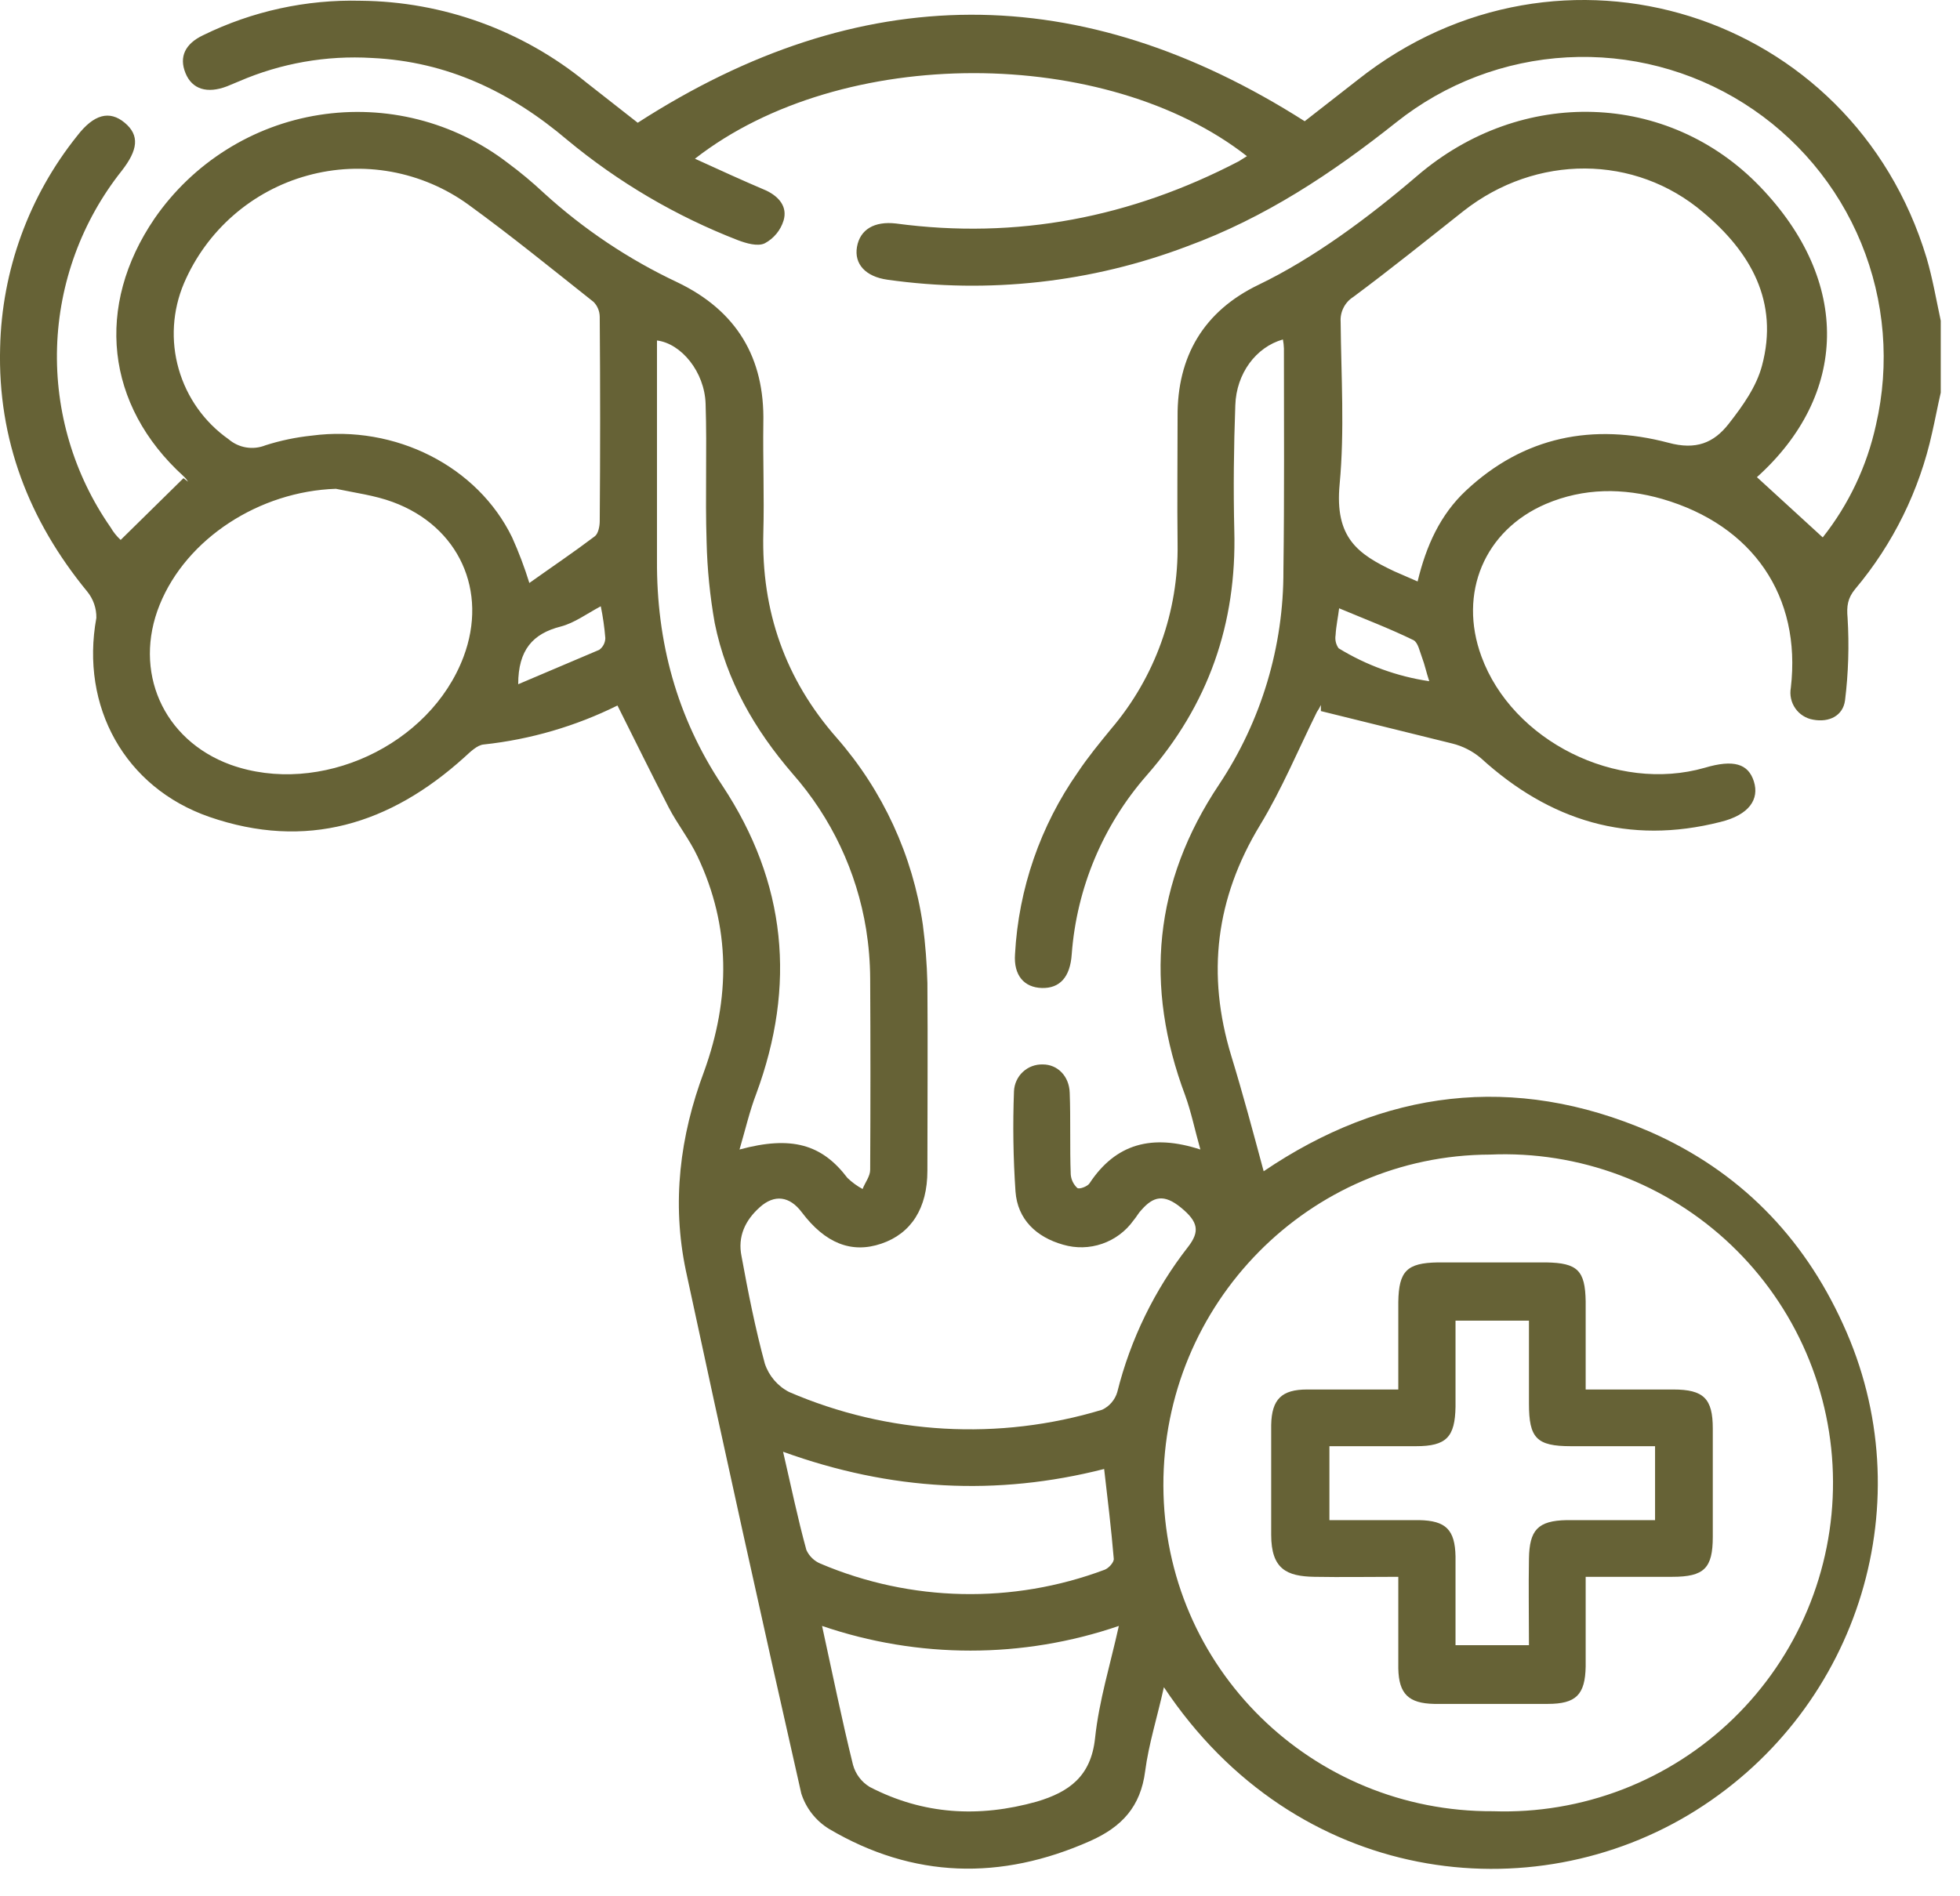
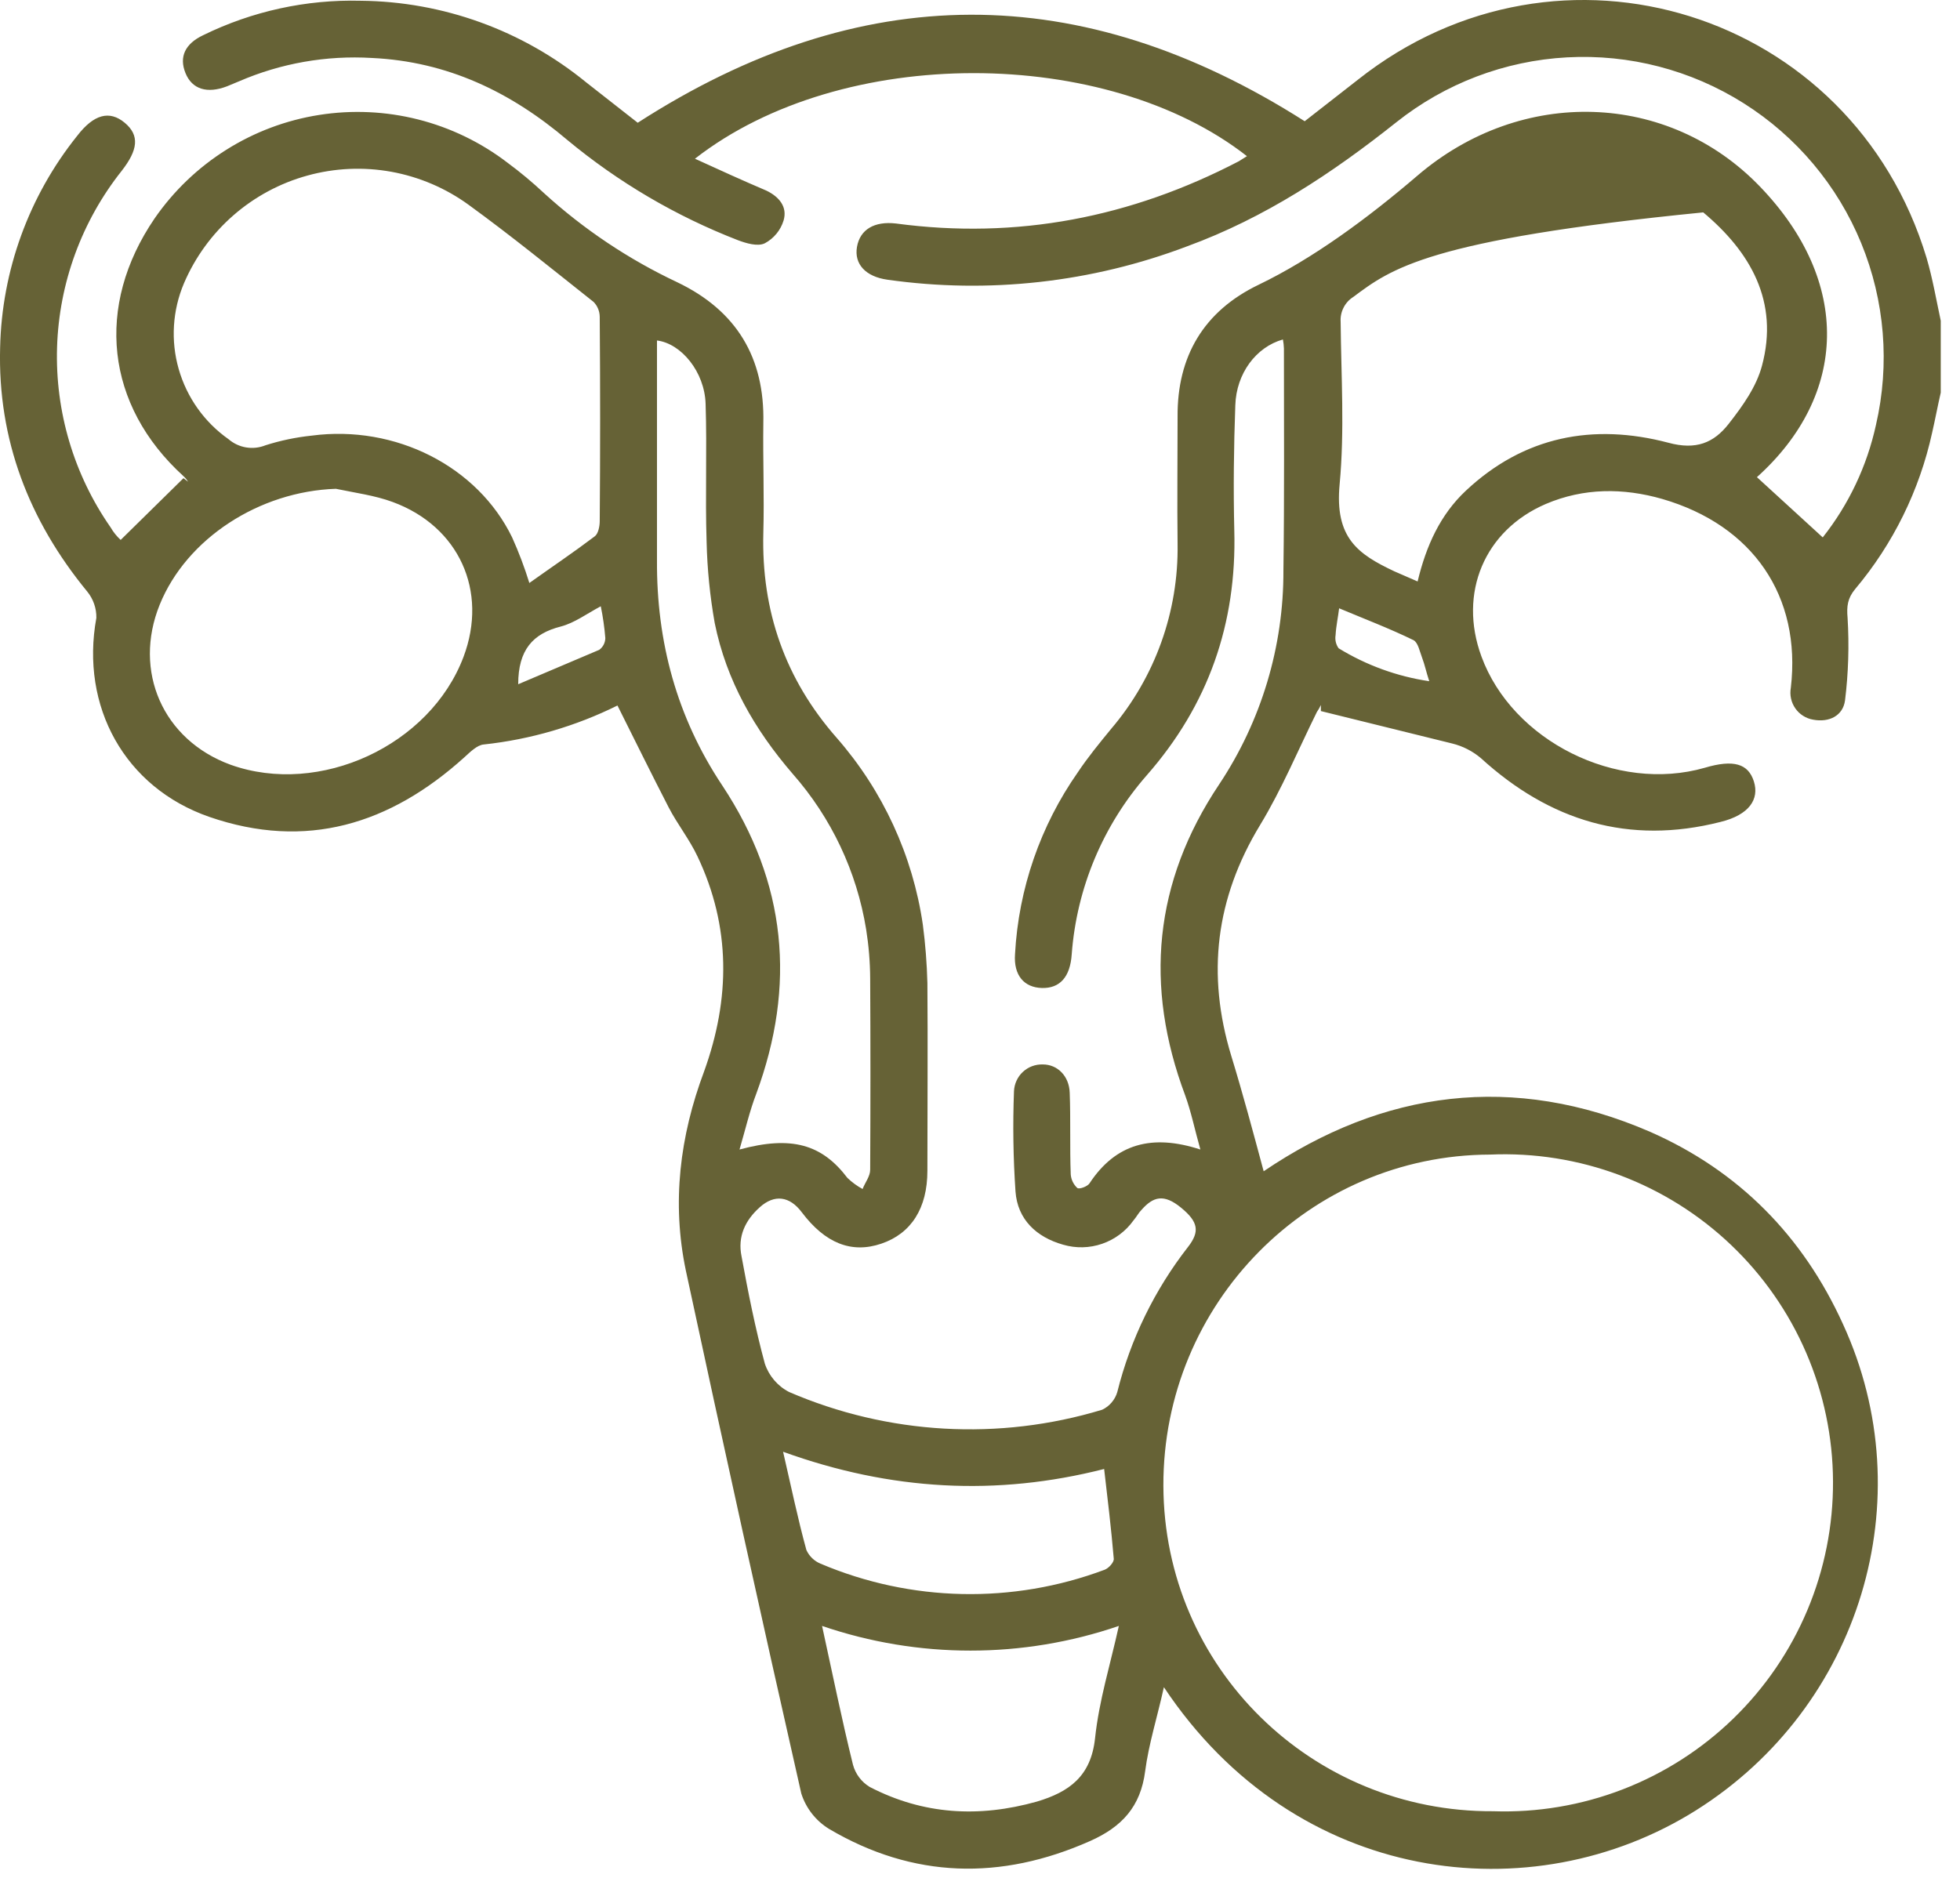
<svg xmlns="http://www.w3.org/2000/svg" width="62" height="60" viewBox="0 0 62 60" fill="none">
-   <path d="M61.391 12.423C61.295 12.839 61.215 13.272 61.119 13.688C60.721 15.511 59.885 17.21 58.684 18.638C58.444 18.927 58.411 19.183 58.444 19.551C58.497 20.422 58.47 21.296 58.363 22.162C58.299 22.643 57.867 22.867 57.354 22.771C57.241 22.752 57.133 22.71 57.037 22.649C56.94 22.588 56.856 22.508 56.791 22.414C56.725 22.32 56.679 22.214 56.655 22.102C56.63 21.99 56.629 21.875 56.649 21.762C56.986 18.862 55.448 16.62 52.58 15.787C51.347 15.434 50.097 15.434 48.896 15.947C46.958 16.78 46.124 18.766 46.861 20.769C47.839 23.444 51.139 25.094 53.926 24.293C54.839 24.021 55.304 24.165 55.48 24.726C55.656 25.286 55.336 25.783 54.423 26.007C51.523 26.744 49.024 25.975 46.845 23.989C46.581 23.765 46.268 23.606 45.932 23.524L41.783 22.499V22.307C41.747 22.385 41.704 22.46 41.655 22.531C41.062 23.732 40.55 24.966 39.861 26.103C38.451 28.426 38.163 30.829 38.948 33.408C39.316 34.609 39.637 35.811 39.973 37.06C43.754 34.497 47.871 33.937 52.196 35.811C54.999 37.044 57.034 39.111 58.299 41.898C60.846 47.441 58.844 54.009 53.654 57.277C48.463 60.545 40.982 59.648 36.817 53.384C36.609 54.33 36.337 55.178 36.224 56.044C36.08 57.165 35.488 57.806 34.478 58.254C31.659 59.504 28.888 59.44 26.228 57.87C25.809 57.614 25.496 57.216 25.347 56.748C24.098 51.238 22.88 45.722 21.695 40.2C21.246 38.054 21.503 35.955 22.271 33.905C23.105 31.598 23.121 29.323 22.063 27.096C21.807 26.552 21.422 26.071 21.15 25.543C20.605 24.485 20.077 23.412 19.532 22.323C18.206 22.98 16.774 23.398 15.303 23.556C15.095 23.572 14.871 23.796 14.694 23.957C12.339 26.087 9.68 26.904 6.621 25.847C3.945 24.918 2.536 22.355 3.048 19.551C3.054 19.248 2.951 18.953 2.76 18.718C0.918 16.476 -0.076 13.912 0.004 10.997C0.058 8.558 0.914 6.205 2.439 4.301C2.968 3.612 3.465 3.484 3.945 3.884C4.426 4.285 4.362 4.749 3.849 5.406C2.586 6.998 1.869 8.955 1.805 10.986C1.742 13.018 2.335 15.016 3.497 16.684C3.583 16.833 3.691 16.968 3.817 17.084L5.804 15.13L5.948 15.242C5.909 15.176 5.86 15.117 5.804 15.066C3.337 12.823 3 9.683 4.89 6.912C5.491 6.042 6.262 5.303 7.157 4.74C8.051 4.177 9.051 3.801 10.095 3.637C11.14 3.472 12.206 3.521 13.231 3.781C14.256 4.041 15.217 4.507 16.056 5.15C16.459 5.448 16.844 5.769 17.209 6.111C18.465 7.256 19.885 8.206 21.422 8.93C23.297 9.827 24.194 11.317 24.146 13.384C24.13 14.553 24.178 15.707 24.146 16.86C24.082 19.327 24.835 21.49 26.469 23.348C27.927 25.015 28.873 27.067 29.192 29.259C29.272 29.87 29.32 30.485 29.336 31.101C29.352 33.088 29.336 35.058 29.336 37.044C29.336 38.23 28.823 39.031 27.878 39.351C26.933 39.672 26.1 39.335 25.363 38.358C24.979 37.845 24.498 37.781 24.034 38.198C23.569 38.614 23.329 39.127 23.457 39.752C23.665 40.889 23.89 42.026 24.194 43.148C24.324 43.536 24.599 43.858 24.963 44.045C28.093 45.395 31.6 45.594 34.863 44.606C34.978 44.552 35.081 44.474 35.163 44.377C35.246 44.28 35.308 44.167 35.343 44.045C35.761 42.372 36.525 40.806 37.586 39.447C37.955 38.967 37.907 38.662 37.362 38.214C36.817 37.765 36.481 37.861 36.112 38.278C36.016 38.374 35.952 38.502 35.856 38.614C35.611 38.958 35.264 39.216 34.865 39.354C34.466 39.492 34.034 39.502 33.629 39.383C32.78 39.143 32.188 38.582 32.123 37.701C32.051 36.646 32.035 35.587 32.075 34.529C32.08 34.414 32.106 34.3 32.155 34.195C32.203 34.089 32.271 33.995 32.356 33.916C32.441 33.837 32.54 33.775 32.649 33.735C32.757 33.695 32.873 33.676 32.989 33.68C33.453 33.68 33.822 34.049 33.838 34.578C33.87 35.426 33.838 36.292 33.87 37.157C33.882 37.322 33.956 37.476 34.078 37.589C34.142 37.637 34.398 37.541 34.462 37.445C35.295 36.179 36.449 35.875 37.971 36.372C37.794 35.747 37.682 35.186 37.49 34.658C36.192 31.197 36.497 27.913 38.563 24.822C39.899 22.815 40.607 20.456 40.598 18.045C40.63 15.707 40.614 13.368 40.614 11.029C40.611 10.932 40.6 10.836 40.582 10.741C39.733 10.981 39.108 11.814 39.076 12.823C39.028 14.137 39.012 15.466 39.044 16.78C39.124 19.727 38.227 22.307 36.273 24.533C34.891 26.112 34.059 28.096 33.902 30.188C33.854 30.925 33.517 31.277 32.956 31.261C32.396 31.245 32.059 30.861 32.108 30.188C32.22 28.123 32.908 26.131 34.094 24.437C34.414 23.957 34.783 23.508 35.151 23.059C36.537 21.43 37.283 19.352 37.25 17.212C37.234 15.867 37.25 14.537 37.25 13.191C37.234 11.269 38.083 9.843 39.813 9.01C41.543 8.177 43.273 6.896 44.827 5.566C48.127 2.731 52.773 2.891 55.672 5.903C58.572 8.914 58.459 12.503 55.576 15.098L57.658 17.004C58.482 15.962 59.057 14.746 59.341 13.448C59.786 11.527 59.623 9.515 58.874 7.691C58.125 5.866 56.827 4.321 55.159 3.268C53.492 2.215 51.538 1.707 49.569 1.815C47.6 1.922 45.713 2.64 44.17 3.868C42.136 5.486 40.005 6.896 37.554 7.793C34.533 8.94 31.27 9.304 28.071 8.85C27.382 8.754 27.013 8.354 27.109 7.809C27.206 7.264 27.654 6.992 28.343 7.072C32.172 7.585 35.776 6.88 39.188 5.102L39.444 4.941C35.007 1.465 26.645 1.385 21.983 5.022C22.752 5.374 23.489 5.71 24.242 6.031C24.642 6.223 24.915 6.543 24.787 6.976C24.74 7.129 24.664 7.272 24.562 7.395C24.46 7.519 24.335 7.622 24.194 7.697C23.97 7.809 23.601 7.697 23.345 7.601C21.386 6.842 19.563 5.771 17.946 4.429C16.152 2.907 14.15 1.946 11.763 1.834C10.325 1.748 8.888 2 7.566 2.571L7.181 2.731C6.556 2.971 6.076 2.827 5.868 2.314C5.659 1.802 5.852 1.385 6.428 1.113C7.977 0.354 9.686 -0.02 11.41 0.024C14.011 0.048 16.525 0.958 18.539 2.603L20.173 3.884C27.206 -0.649 34.174 -0.681 41.271 3.836L42.953 2.523C49.344 -2.54 58.588 0.36 60.943 8.161C61.135 8.818 61.247 9.475 61.391 10.148V12.423ZM47.23 57.309C48.628 57.357 50.022 57.122 51.328 56.619C52.634 56.115 53.824 55.353 54.828 54.379C55.833 53.404 56.63 52.236 57.172 50.946C57.714 49.656 57.99 48.27 57.983 46.87C57.977 45.471 57.688 44.087 57.134 42.802C56.58 41.517 55.772 40.357 54.759 39.392C53.746 38.426 52.548 37.676 51.238 37.184C49.928 36.693 48.532 36.471 47.134 36.532C41.415 36.548 36.785 41.242 36.801 47.009C36.817 52.776 41.511 57.341 47.23 57.309ZM44.843 18.398C45.115 17.26 45.564 16.283 46.365 15.53C48.207 13.8 50.402 13.384 52.773 14.008C53.654 14.249 54.214 14.008 54.679 13.416C55.144 12.823 55.56 12.23 55.736 11.573C56.281 9.539 55.368 7.969 53.878 6.72C51.715 4.877 48.592 4.877 46.301 6.672C45.147 7.585 43.994 8.514 42.809 9.395C42.678 9.478 42.571 9.594 42.501 9.733C42.43 9.871 42.398 10.025 42.408 10.18C42.424 11.894 42.536 13.624 42.376 15.322C42.216 17.02 42.953 17.533 44.106 18.077L44.843 18.398ZM16.745 18.446C17.466 17.933 18.154 17.469 18.811 16.972C18.924 16.892 18.971 16.652 18.971 16.491C18.988 14.329 18.988 12.182 18.971 10.02C18.968 9.846 18.9 9.68 18.779 9.555C17.466 8.514 16.168 7.457 14.822 6.479C14.097 5.952 13.261 5.596 12.379 5.435C11.496 5.275 10.588 5.316 9.724 5.555C8.859 5.793 8.059 6.223 7.383 6.813C6.707 7.403 6.173 8.138 5.82 8.962C5.455 9.822 5.396 10.781 5.653 11.678C5.91 12.576 6.466 13.359 7.229 13.896C7.388 14.033 7.581 14.123 7.787 14.157C7.993 14.191 8.205 14.167 8.399 14.089C8.873 13.938 9.362 13.836 9.856 13.784C12.516 13.432 15.111 14.761 16.2 17.004C16.411 17.473 16.593 17.955 16.745 18.446ZM10.625 15.466C8.206 15.546 5.9 17.036 5.051 19.135C4.202 21.233 5.147 23.412 7.293 24.197C10.113 25.206 13.605 23.588 14.662 20.785C15.447 18.702 14.518 16.652 12.42 15.883C11.859 15.675 11.234 15.594 10.625 15.466ZM23.393 36.372C25.043 35.923 26.004 36.212 26.805 37.269C26.948 37.407 27.11 37.526 27.286 37.621C27.366 37.413 27.526 37.221 27.526 37.012C27.537 34.994 27.537 32.975 27.526 30.957C27.523 30.437 27.48 29.917 27.398 29.403C27.102 27.578 26.297 25.873 25.075 24.485C23.873 23.091 22.976 21.538 22.608 19.711C22.458 18.865 22.372 18.008 22.352 17.148C22.304 15.691 22.368 14.233 22.32 12.775C22.288 11.766 21.551 10.869 20.782 10.773V17.725C20.766 20.304 21.407 22.691 22.848 24.854C24.883 27.929 25.187 31.181 23.922 34.609C23.713 35.154 23.585 35.715 23.393 36.372ZM26.004 51.446C26.34 52.984 26.629 54.41 26.981 55.835C27.06 56.129 27.25 56.382 27.51 56.54C29.208 57.421 30.97 57.517 32.796 57.005C33.822 56.7 34.51 56.204 34.639 55.002C34.767 53.801 35.119 52.679 35.392 51.446C32.349 52.487 29.047 52.487 26.004 51.446ZM24.771 45.935C25.027 47.041 25.235 48.05 25.508 49.043C25.597 49.239 25.757 49.394 25.956 49.476C28.816 50.69 32.034 50.759 34.943 49.668C35.071 49.62 35.247 49.428 35.231 49.315C35.151 48.37 35.039 47.441 34.927 46.48C31.531 47.345 28.183 47.169 24.771 45.935ZM42.36 19.247C42.328 19.519 42.264 19.808 42.248 20.096C42.224 20.242 42.258 20.392 42.344 20.512C43.22 21.049 44.195 21.404 45.211 21.554C45.115 21.265 45.067 21.025 44.987 20.817C44.907 20.608 44.859 20.336 44.715 20.256C43.962 19.888 43.161 19.583 42.36 19.247ZM16.392 21.65L18.956 20.561C19.014 20.518 19.062 20.463 19.095 20.399C19.128 20.335 19.146 20.264 19.148 20.192C19.121 19.853 19.073 19.516 19.004 19.183C18.555 19.423 18.171 19.711 17.738 19.824C16.857 20.048 16.392 20.561 16.392 21.65Z" fill="#666236" />
-   <path d="M50.159 49.892V52.727C50.143 53.624 49.855 53.913 48.958 53.913H45.369C44.552 53.897 44.248 53.592 44.232 52.791V49.892C43.319 49.892 42.438 49.908 41.573 49.892C40.708 49.876 40.211 49.652 40.211 48.562V45.086C40.227 44.269 40.547 43.965 41.348 43.965H44.232V41.193C44.248 40.216 44.504 39.96 45.481 39.944H48.91C49.903 39.96 50.143 40.2 50.159 41.177V43.965H52.93C53.892 43.965 54.18 44.253 54.18 45.198V48.626C54.18 49.62 53.908 49.892 52.898 49.892C51.889 49.892 51.136 49.892 50.159 49.892ZM52.354 48.098V45.759H49.694C48.605 45.759 48.365 45.503 48.365 44.413C48.365 43.324 48.365 42.667 48.365 41.786H46.042V44.509C46.026 45.471 45.754 45.759 44.792 45.759H42.053V48.098H44.889C45.738 48.114 46.026 48.402 46.042 49.251V52.055H48.365C48.365 51.109 48.349 50.212 48.365 49.315C48.381 48.418 48.637 48.114 49.566 48.098H52.354Z" fill="#666236" />
+   <path d="M61.391 12.423C61.295 12.839 61.215 13.272 61.119 13.688C60.721 15.511 59.885 17.21 58.684 18.638C58.444 18.927 58.411 19.183 58.444 19.551C58.497 20.422 58.47 21.296 58.363 22.162C58.299 22.643 57.867 22.867 57.354 22.771C57.241 22.752 57.133 22.71 57.037 22.649C56.94 22.588 56.856 22.508 56.791 22.414C56.725 22.32 56.679 22.214 56.655 22.102C56.63 21.99 56.629 21.875 56.649 21.762C56.986 18.862 55.448 16.62 52.58 15.787C51.347 15.434 50.097 15.434 48.896 15.947C46.958 16.78 46.124 18.766 46.861 20.769C47.839 23.444 51.139 25.094 53.926 24.293C54.839 24.021 55.304 24.165 55.48 24.726C55.656 25.286 55.336 25.783 54.423 26.007C51.523 26.744 49.024 25.975 46.845 23.989C46.581 23.765 46.268 23.606 45.932 23.524L41.783 22.499V22.307C41.747 22.385 41.704 22.46 41.655 22.531C41.062 23.732 40.55 24.966 39.861 26.103C38.451 28.426 38.163 30.829 38.948 33.408C39.316 34.609 39.637 35.811 39.973 37.06C43.754 34.497 47.871 33.937 52.196 35.811C54.999 37.044 57.034 39.111 58.299 41.898C60.846 47.441 58.844 54.009 53.654 57.277C48.463 60.545 40.982 59.648 36.817 53.384C36.609 54.33 36.337 55.178 36.224 56.044C36.08 57.165 35.488 57.806 34.478 58.254C31.659 59.504 28.888 59.44 26.228 57.87C25.809 57.614 25.496 57.216 25.347 56.748C24.098 51.238 22.88 45.722 21.695 40.2C21.246 38.054 21.503 35.955 22.271 33.905C23.105 31.598 23.121 29.323 22.063 27.096C21.807 26.552 21.422 26.071 21.15 25.543C20.605 24.485 20.077 23.412 19.532 22.323C18.206 22.98 16.774 23.398 15.303 23.556C15.095 23.572 14.871 23.796 14.694 23.957C12.339 26.087 9.68 26.904 6.621 25.847C3.945 24.918 2.536 22.355 3.048 19.551C3.054 19.248 2.951 18.953 2.76 18.718C0.918 16.476 -0.076 13.912 0.004 10.997C0.058 8.558 0.914 6.205 2.439 4.301C2.968 3.612 3.465 3.484 3.945 3.884C4.426 4.285 4.362 4.749 3.849 5.406C2.586 6.998 1.869 8.955 1.805 10.986C1.742 13.018 2.335 15.016 3.497 16.684C3.583 16.833 3.691 16.968 3.817 17.084L5.804 15.13L5.948 15.242C5.909 15.176 5.86 15.117 5.804 15.066C3.337 12.823 3 9.683 4.89 6.912C5.491 6.042 6.262 5.303 7.157 4.74C8.051 4.177 9.051 3.801 10.095 3.637C11.14 3.472 12.206 3.521 13.231 3.781C14.256 4.041 15.217 4.507 16.056 5.15C16.459 5.448 16.844 5.769 17.209 6.111C18.465 7.256 19.885 8.206 21.422 8.93C23.297 9.827 24.194 11.317 24.146 13.384C24.13 14.553 24.178 15.707 24.146 16.86C24.082 19.327 24.835 21.49 26.469 23.348C27.927 25.015 28.873 27.067 29.192 29.259C29.272 29.87 29.32 30.485 29.336 31.101C29.352 33.088 29.336 35.058 29.336 37.044C29.336 38.23 28.823 39.031 27.878 39.351C26.933 39.672 26.1 39.335 25.363 38.358C24.979 37.845 24.498 37.781 24.034 38.198C23.569 38.614 23.329 39.127 23.457 39.752C23.665 40.889 23.89 42.026 24.194 43.148C24.324 43.536 24.599 43.858 24.963 44.045C28.093 45.395 31.6 45.594 34.863 44.606C34.978 44.552 35.081 44.474 35.163 44.377C35.246 44.28 35.308 44.167 35.343 44.045C35.761 42.372 36.525 40.806 37.586 39.447C37.955 38.967 37.907 38.662 37.362 38.214C36.817 37.765 36.481 37.861 36.112 38.278C36.016 38.374 35.952 38.502 35.856 38.614C35.611 38.958 35.264 39.216 34.865 39.354C34.466 39.492 34.034 39.502 33.629 39.383C32.78 39.143 32.188 38.582 32.123 37.701C32.051 36.646 32.035 35.587 32.075 34.529C32.08 34.414 32.106 34.3 32.155 34.195C32.203 34.089 32.271 33.995 32.356 33.916C32.441 33.837 32.54 33.775 32.649 33.735C32.757 33.695 32.873 33.676 32.989 33.68C33.453 33.68 33.822 34.049 33.838 34.578C33.87 35.426 33.838 36.292 33.87 37.157C33.882 37.322 33.956 37.476 34.078 37.589C34.142 37.637 34.398 37.541 34.462 37.445C35.295 36.179 36.449 35.875 37.971 36.372C37.794 35.747 37.682 35.186 37.49 34.658C36.192 31.197 36.497 27.913 38.563 24.822C39.899 22.815 40.607 20.456 40.598 18.045C40.63 15.707 40.614 13.368 40.614 11.029C40.611 10.932 40.6 10.836 40.582 10.741C39.733 10.981 39.108 11.814 39.076 12.823C39.028 14.137 39.012 15.466 39.044 16.78C39.124 19.727 38.227 22.307 36.273 24.533C34.891 26.112 34.059 28.096 33.902 30.188C33.854 30.925 33.517 31.277 32.956 31.261C32.396 31.245 32.059 30.861 32.108 30.188C32.22 28.123 32.908 26.131 34.094 24.437C34.414 23.957 34.783 23.508 35.151 23.059C36.537 21.43 37.283 19.352 37.25 17.212C37.234 15.867 37.25 14.537 37.25 13.191C37.234 11.269 38.083 9.843 39.813 9.01C41.543 8.177 43.273 6.896 44.827 5.566C48.127 2.731 52.773 2.891 55.672 5.903C58.572 8.914 58.459 12.503 55.576 15.098L57.658 17.004C58.482 15.962 59.057 14.746 59.341 13.448C59.786 11.527 59.623 9.515 58.874 7.691C58.125 5.866 56.827 4.321 55.159 3.268C53.492 2.215 51.538 1.707 49.569 1.815C47.6 1.922 45.713 2.64 44.17 3.868C42.136 5.486 40.005 6.896 37.554 7.793C34.533 8.94 31.27 9.304 28.071 8.85C27.382 8.754 27.013 8.354 27.109 7.809C27.206 7.264 27.654 6.992 28.343 7.072C32.172 7.585 35.776 6.88 39.188 5.102L39.444 4.941C35.007 1.465 26.645 1.385 21.983 5.022C22.752 5.374 23.489 5.71 24.242 6.031C24.642 6.223 24.915 6.543 24.787 6.976C24.74 7.129 24.664 7.272 24.562 7.395C24.46 7.519 24.335 7.622 24.194 7.697C23.97 7.809 23.601 7.697 23.345 7.601C21.386 6.842 19.563 5.771 17.946 4.429C16.152 2.907 14.15 1.946 11.763 1.834C10.325 1.748 8.888 2 7.566 2.571L7.181 2.731C6.556 2.971 6.076 2.827 5.868 2.314C5.659 1.802 5.852 1.385 6.428 1.113C7.977 0.354 9.686 -0.02 11.41 0.024C14.011 0.048 16.525 0.958 18.539 2.603L20.173 3.884C27.206 -0.649 34.174 -0.681 41.271 3.836L42.953 2.523C49.344 -2.54 58.588 0.36 60.943 8.161C61.135 8.818 61.247 9.475 61.391 10.148V12.423ZM47.23 57.309C48.628 57.357 50.022 57.122 51.328 56.619C52.634 56.115 53.824 55.353 54.828 54.379C55.833 53.404 56.63 52.236 57.172 50.946C57.714 49.656 57.99 48.27 57.983 46.87C57.977 45.471 57.688 44.087 57.134 42.802C56.58 41.517 55.772 40.357 54.759 39.392C53.746 38.426 52.548 37.676 51.238 37.184C49.928 36.693 48.532 36.471 47.134 36.532C41.415 36.548 36.785 41.242 36.801 47.009C36.817 52.776 41.511 57.341 47.23 57.309ZM44.843 18.398C45.115 17.26 45.564 16.283 46.365 15.53C48.207 13.8 50.402 13.384 52.773 14.008C53.654 14.249 54.214 14.008 54.679 13.416C55.144 12.823 55.56 12.23 55.736 11.573C56.281 9.539 55.368 7.969 53.878 6.72C45.147 7.585 43.994 8.514 42.809 9.395C42.678 9.478 42.571 9.594 42.501 9.733C42.43 9.871 42.398 10.025 42.408 10.18C42.424 11.894 42.536 13.624 42.376 15.322C42.216 17.02 42.953 17.533 44.106 18.077L44.843 18.398ZM16.745 18.446C17.466 17.933 18.154 17.469 18.811 16.972C18.924 16.892 18.971 16.652 18.971 16.491C18.988 14.329 18.988 12.182 18.971 10.02C18.968 9.846 18.9 9.68 18.779 9.555C17.466 8.514 16.168 7.457 14.822 6.479C14.097 5.952 13.261 5.596 12.379 5.435C11.496 5.275 10.588 5.316 9.724 5.555C8.859 5.793 8.059 6.223 7.383 6.813C6.707 7.403 6.173 8.138 5.82 8.962C5.455 9.822 5.396 10.781 5.653 11.678C5.91 12.576 6.466 13.359 7.229 13.896C7.388 14.033 7.581 14.123 7.787 14.157C7.993 14.191 8.205 14.167 8.399 14.089C8.873 13.938 9.362 13.836 9.856 13.784C12.516 13.432 15.111 14.761 16.2 17.004C16.411 17.473 16.593 17.955 16.745 18.446ZM10.625 15.466C8.206 15.546 5.9 17.036 5.051 19.135C4.202 21.233 5.147 23.412 7.293 24.197C10.113 25.206 13.605 23.588 14.662 20.785C15.447 18.702 14.518 16.652 12.42 15.883C11.859 15.675 11.234 15.594 10.625 15.466ZM23.393 36.372C25.043 35.923 26.004 36.212 26.805 37.269C26.948 37.407 27.11 37.526 27.286 37.621C27.366 37.413 27.526 37.221 27.526 37.012C27.537 34.994 27.537 32.975 27.526 30.957C27.523 30.437 27.48 29.917 27.398 29.403C27.102 27.578 26.297 25.873 25.075 24.485C23.873 23.091 22.976 21.538 22.608 19.711C22.458 18.865 22.372 18.008 22.352 17.148C22.304 15.691 22.368 14.233 22.32 12.775C22.288 11.766 21.551 10.869 20.782 10.773V17.725C20.766 20.304 21.407 22.691 22.848 24.854C24.883 27.929 25.187 31.181 23.922 34.609C23.713 35.154 23.585 35.715 23.393 36.372ZM26.004 51.446C26.34 52.984 26.629 54.41 26.981 55.835C27.06 56.129 27.25 56.382 27.51 56.54C29.208 57.421 30.97 57.517 32.796 57.005C33.822 56.7 34.51 56.204 34.639 55.002C34.767 53.801 35.119 52.679 35.392 51.446C32.349 52.487 29.047 52.487 26.004 51.446ZM24.771 45.935C25.027 47.041 25.235 48.05 25.508 49.043C25.597 49.239 25.757 49.394 25.956 49.476C28.816 50.69 32.034 50.759 34.943 49.668C35.071 49.62 35.247 49.428 35.231 49.315C35.151 48.37 35.039 47.441 34.927 46.48C31.531 47.345 28.183 47.169 24.771 45.935ZM42.36 19.247C42.328 19.519 42.264 19.808 42.248 20.096C42.224 20.242 42.258 20.392 42.344 20.512C43.22 21.049 44.195 21.404 45.211 21.554C45.115 21.265 45.067 21.025 44.987 20.817C44.907 20.608 44.859 20.336 44.715 20.256C43.962 19.888 43.161 19.583 42.36 19.247ZM16.392 21.65L18.956 20.561C19.014 20.518 19.062 20.463 19.095 20.399C19.128 20.335 19.146 20.264 19.148 20.192C19.121 19.853 19.073 19.516 19.004 19.183C18.555 19.423 18.171 19.711 17.738 19.824C16.857 20.048 16.392 20.561 16.392 21.65Z" fill="#666236" />
</svg>